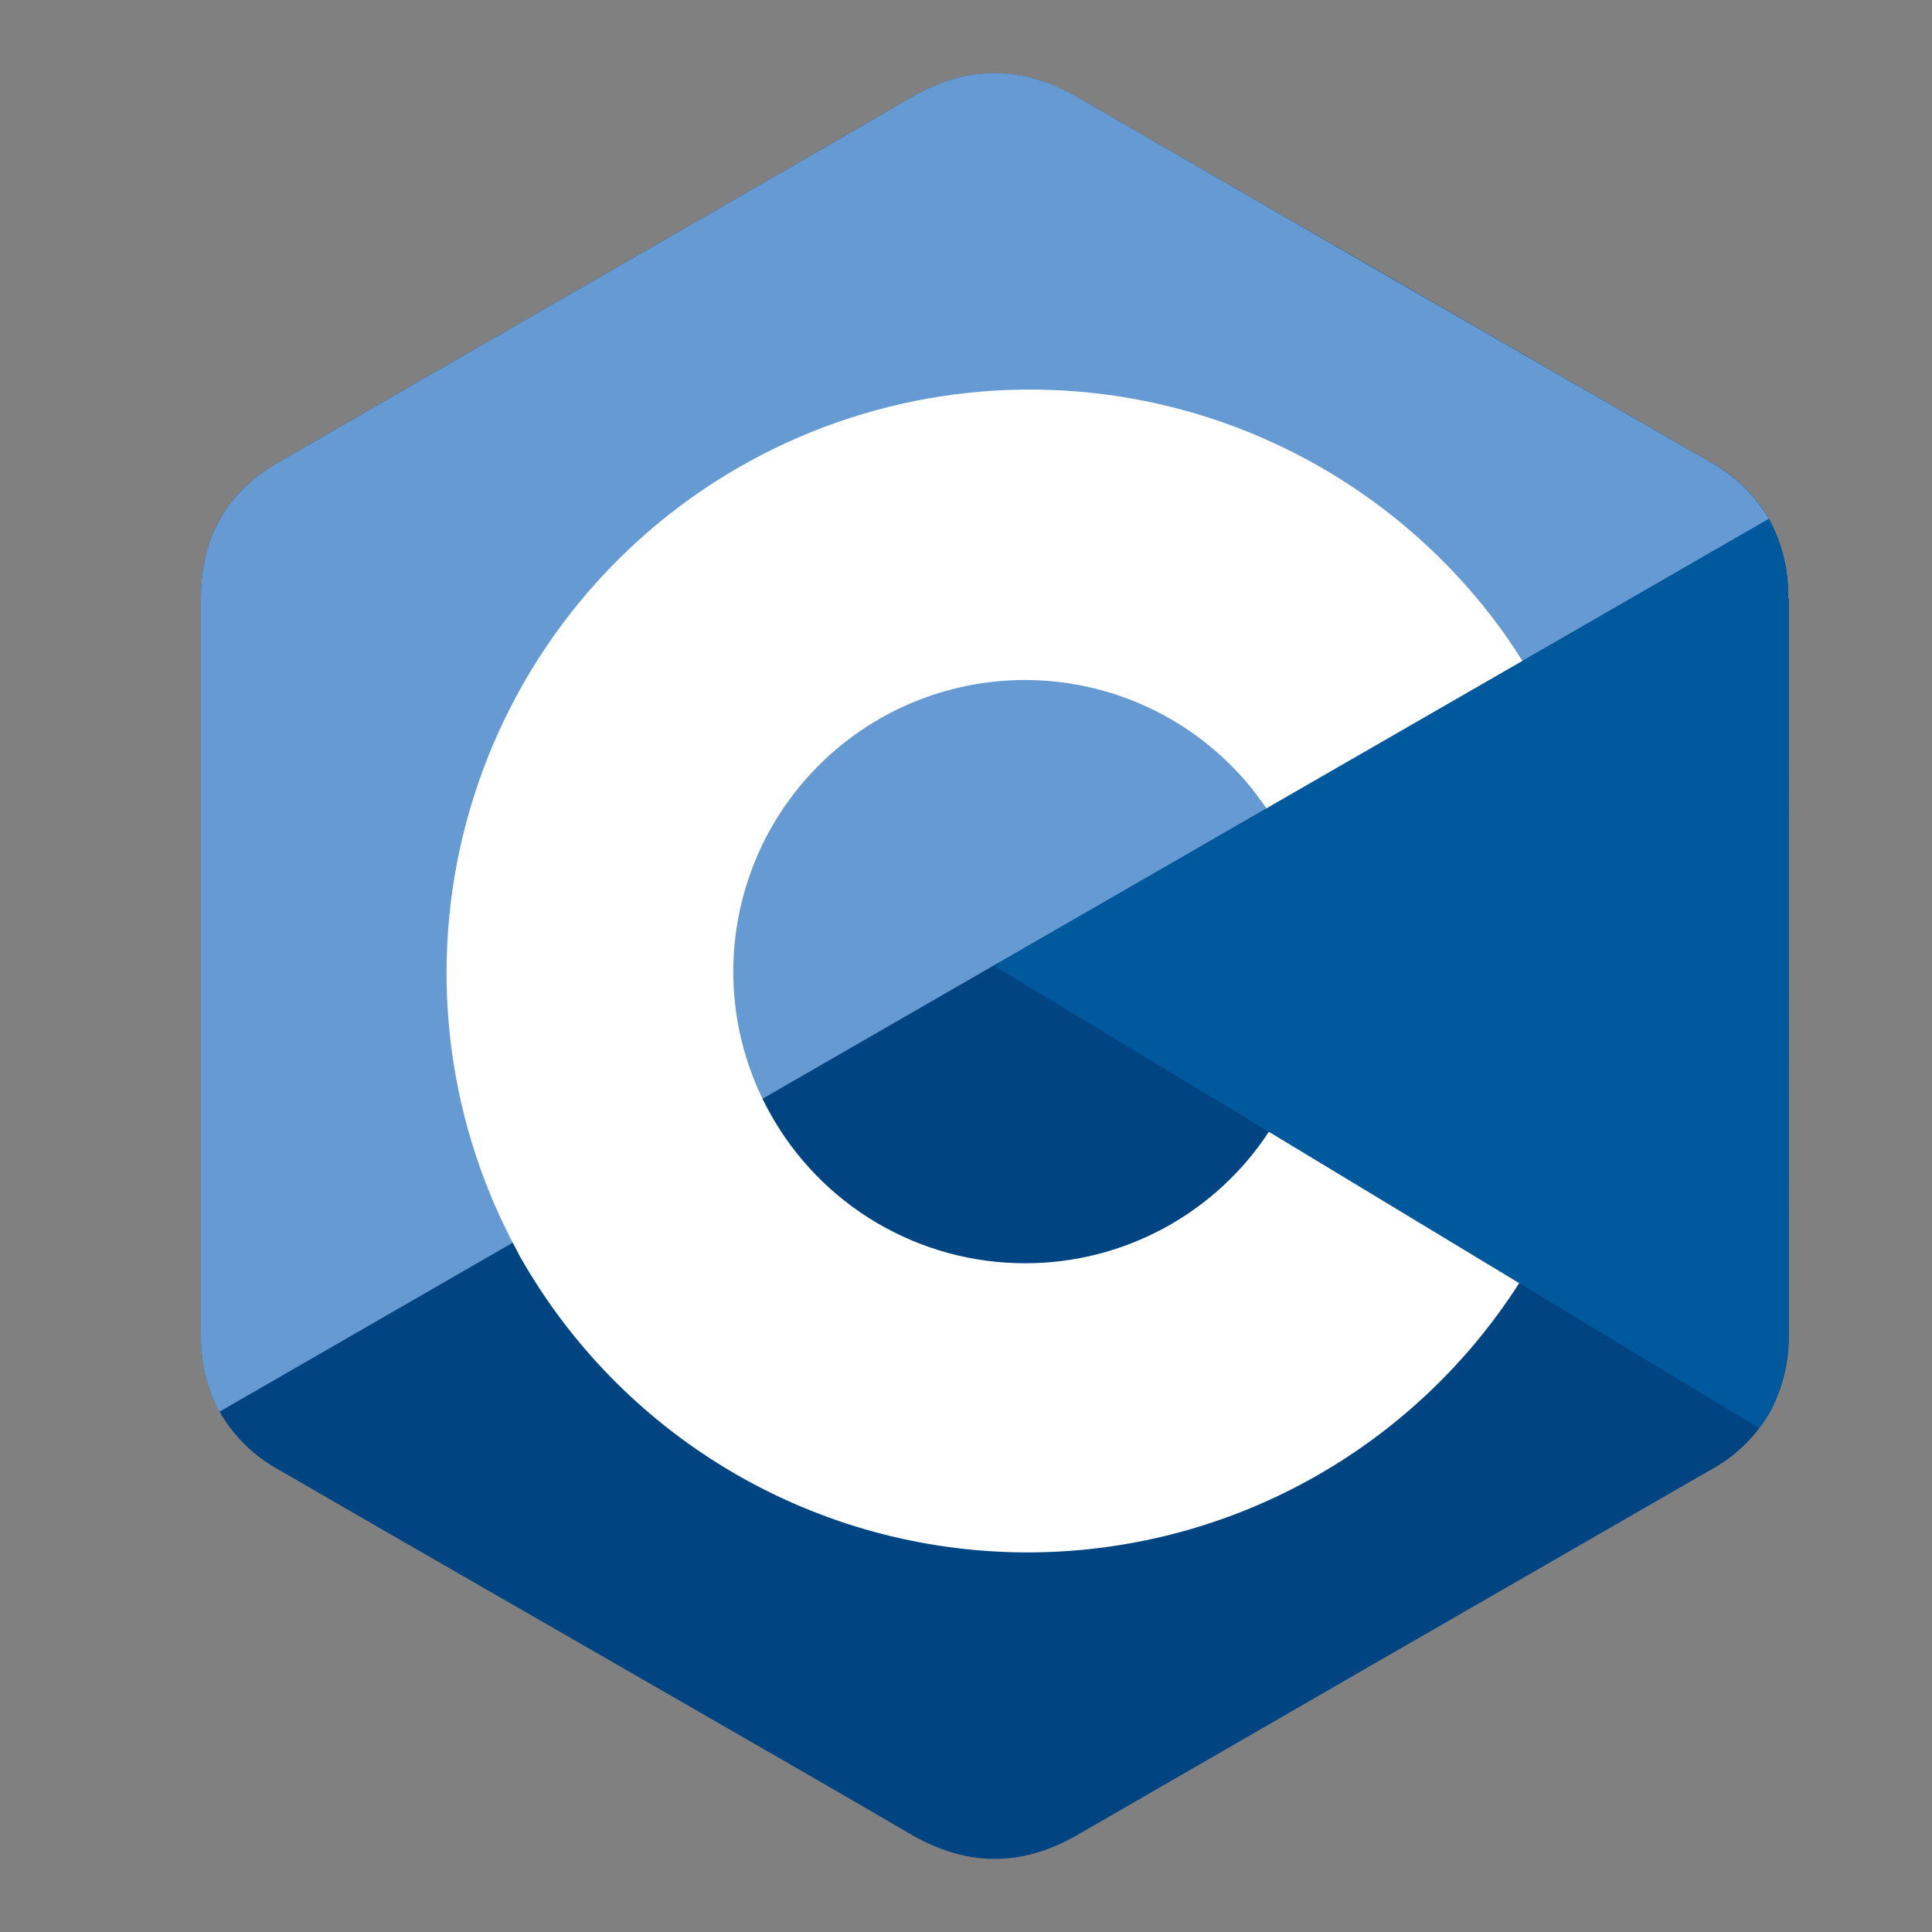
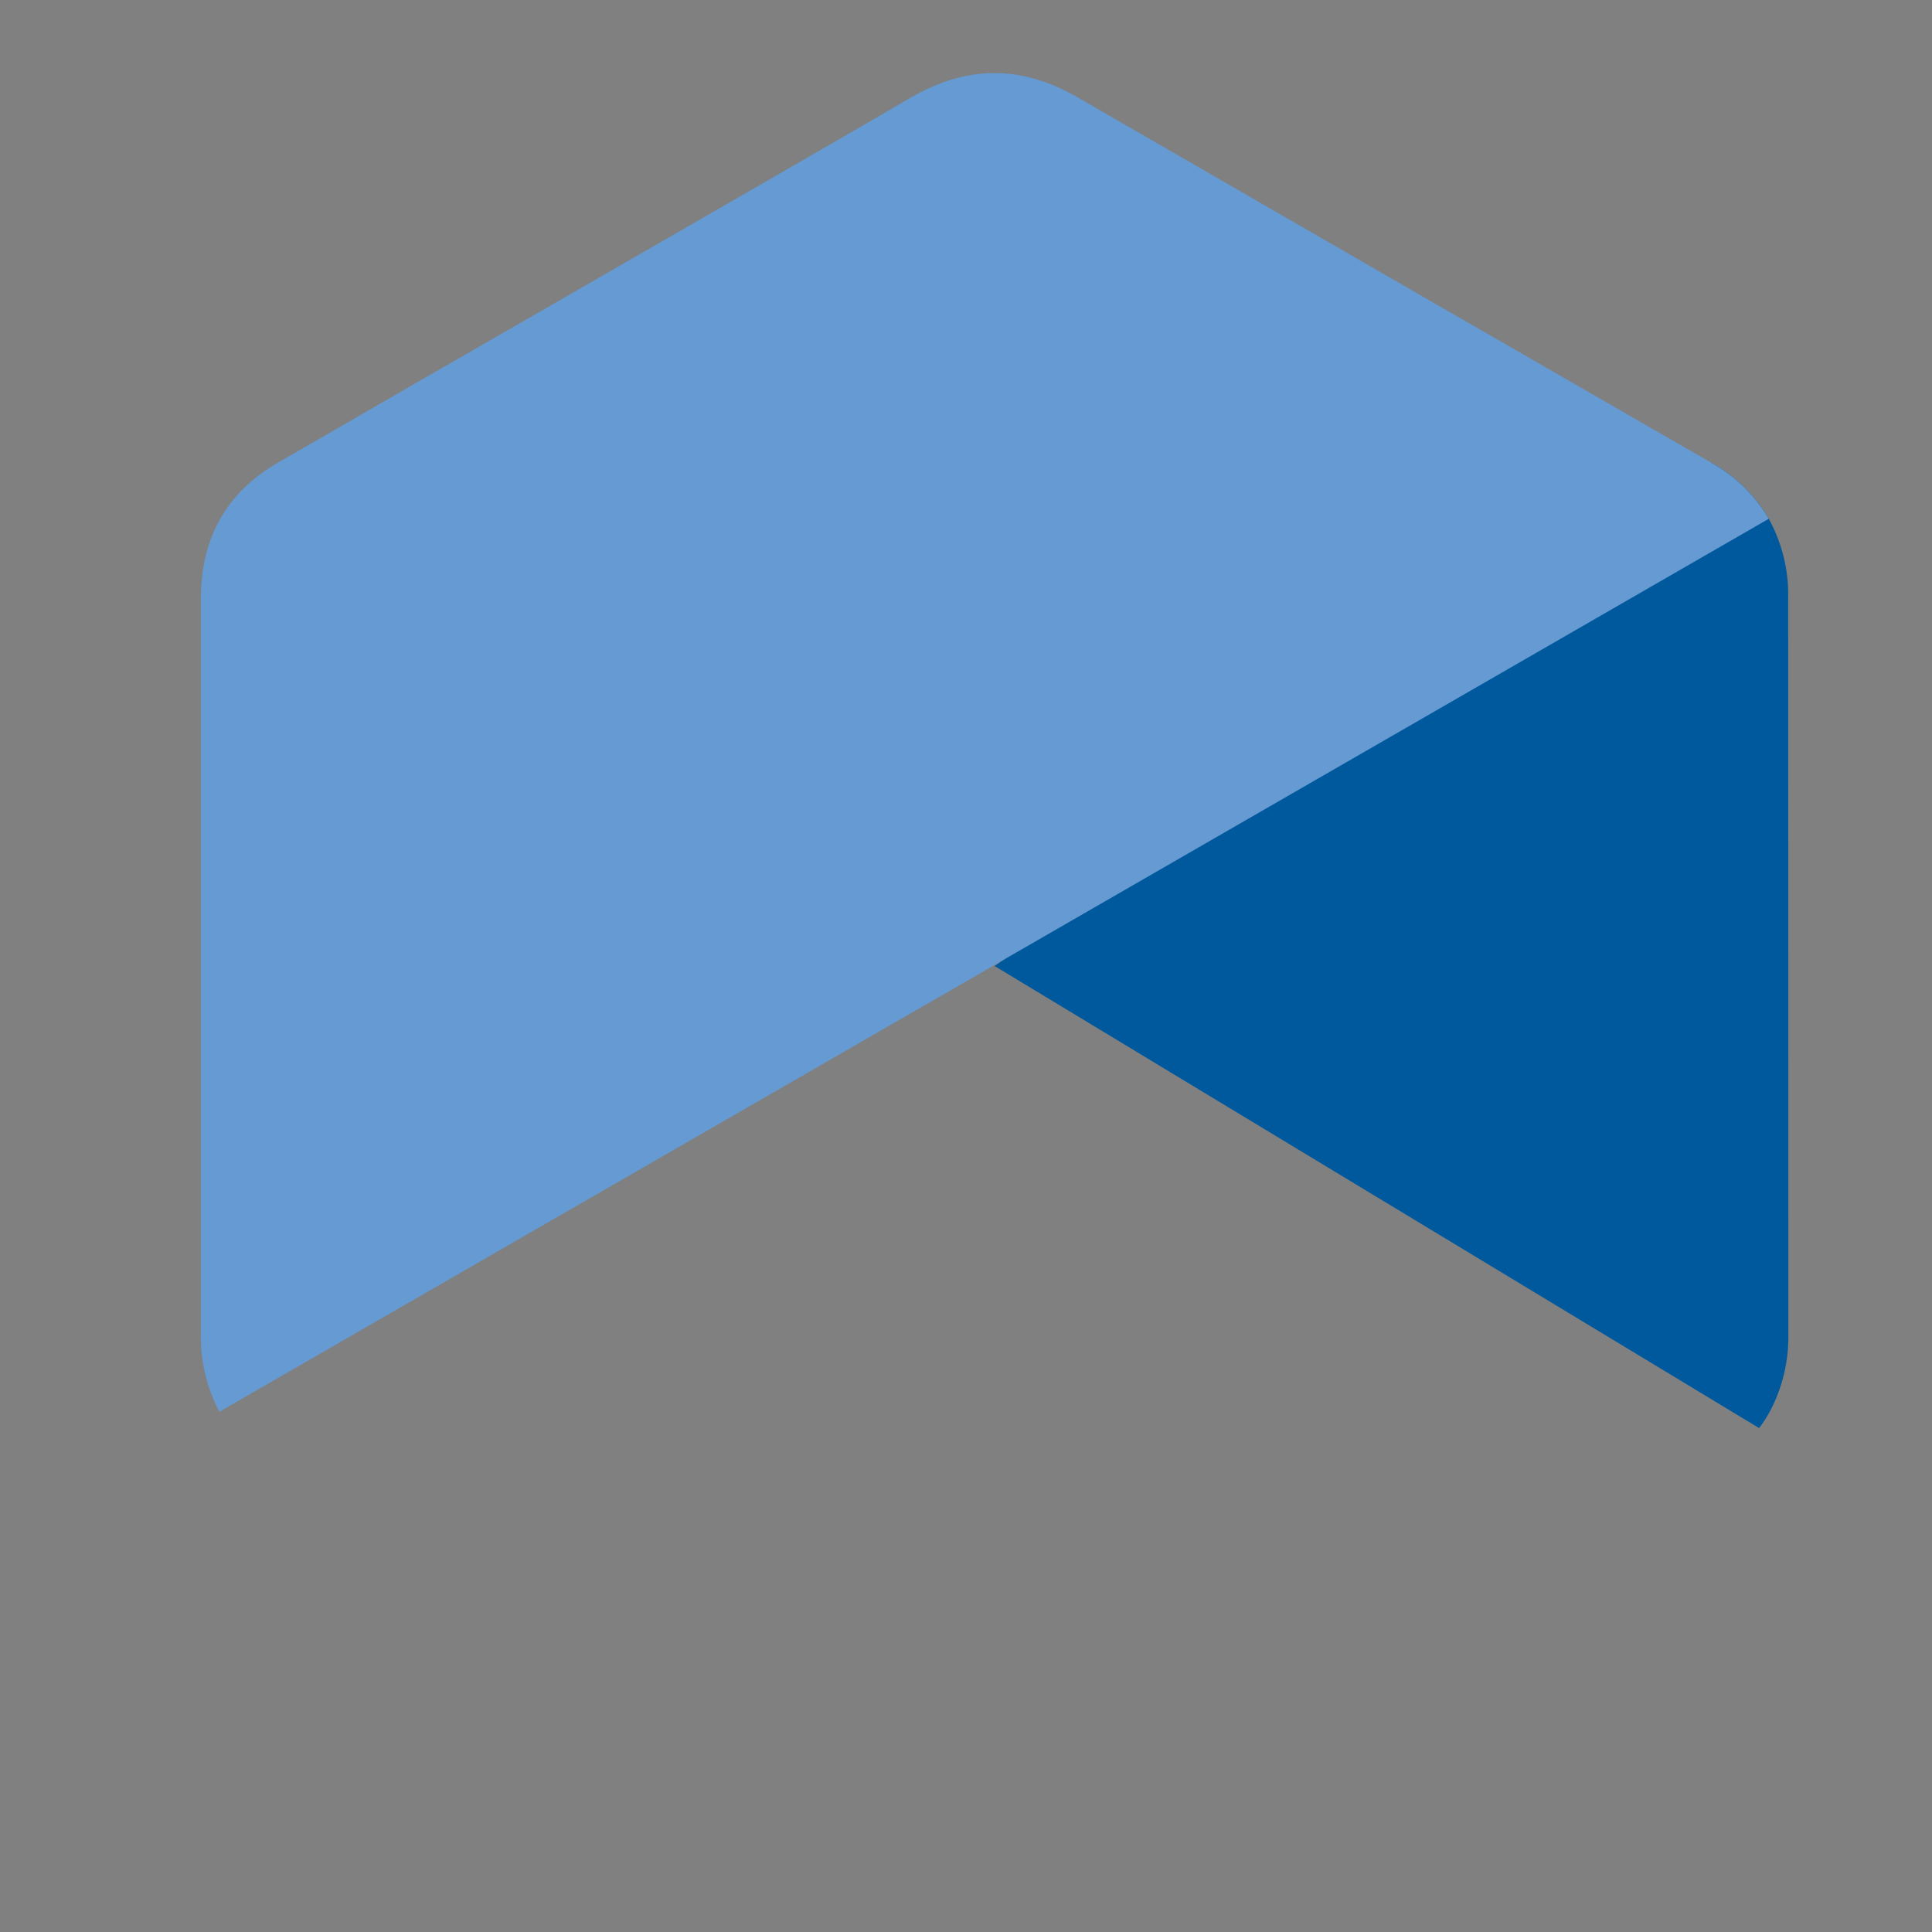
<svg xmlns="http://www.w3.org/2000/svg" width="50" height="50" viewBox="0 0 50 50" fill="none">
  <rect x="0" y="0" width="50" height="50" fill="#808080" stroke="none" />
-   <path d="M46.278 15.48C46.294 14.764 46.122 14.055 45.778 13.426C45.422 12.819 44.908 12.318 44.291 11.977C38.822 8.82 33.352 5.667 27.879 2.518C26.405 1.666 24.977 1.696 23.513 2.561C21.336 3.84 10.437 10.092 7.19 11.976C5.852 12.75 5.202 13.937 5.202 15.478V34.522C5.188 35.223 5.354 35.917 5.684 36.536C6.04 37.162 6.564 37.678 7.195 38.025C10.443 39.914 21.344 46.158 23.52 47.443C24.985 48.308 26.413 48.338 27.888 47.486C33.356 44.327 38.827 41.173 44.3 38.023C44.932 37.676 45.455 37.16 45.812 36.534C46.142 35.915 46.307 35.221 46.294 34.52V15.48H46.278Z" fill="#004482" />
  <path d="M46.282 34.522C46.296 35.223 46.13 35.917 45.8 36.536C45.719 36.683 45.628 36.825 45.526 36.959L25.74 25L44.291 11.977C44.907 12.318 45.42 12.818 45.776 13.426C46.121 14.055 46.294 14.763 46.278 15.48C46.282 21.828 46.282 34.522 46.282 34.522Z" fill="#00599C" />
  <path d="M45.776 13.426L5.678 36.536C5.35 35.917 5.185 35.224 5.2 34.524V15.478C5.2 13.937 5.852 12.75 7.188 11.976C10.437 10.092 21.336 3.84 23.515 2.558C24.975 1.692 26.405 1.662 27.879 2.514C33.346 5.673 38.817 8.827 44.291 11.977C44.907 12.318 45.42 12.819 45.776 13.426Z" fill="#659AD2" />
-   <path d="M26.534 32.693C25.183 32.695 23.857 32.334 22.694 31.649C21.531 30.963 20.573 29.978 19.921 28.796C19.854 28.677 19.791 28.556 19.732 28.433C18.927 26.771 18.76 24.871 19.262 23.094C19.764 21.317 20.9 19.785 22.455 18.79C24.01 17.794 25.877 17.403 27.701 17.691C29.525 17.979 31.18 18.926 32.352 20.352C32.453 20.473 32.541 20.6 32.642 20.73C32.687 20.793 32.732 20.855 32.774 20.919L39.399 17.103C39.238 16.843 39.069 16.591 38.893 16.347C38.8 16.217 38.704 16.092 38.614 15.969C36.311 12.978 32.97 10.957 29.251 10.307C25.532 9.657 21.705 10.424 18.523 12.457C15.342 14.49 13.038 17.641 12.066 21.29C11.093 24.938 11.523 28.817 13.271 32.164C13.335 32.285 13.401 32.404 13.46 32.523C14.743 34.787 16.59 36.681 18.822 38.022C21.053 39.361 23.593 40.102 26.195 40.171C28.797 40.239 31.372 39.635 33.671 38.414C35.97 37.194 37.915 35.4 39.316 33.207L32.838 29.291C32.152 30.336 31.217 31.195 30.116 31.789C29.015 32.383 27.784 32.694 26.534 32.693Z" fill="white" />
</svg>